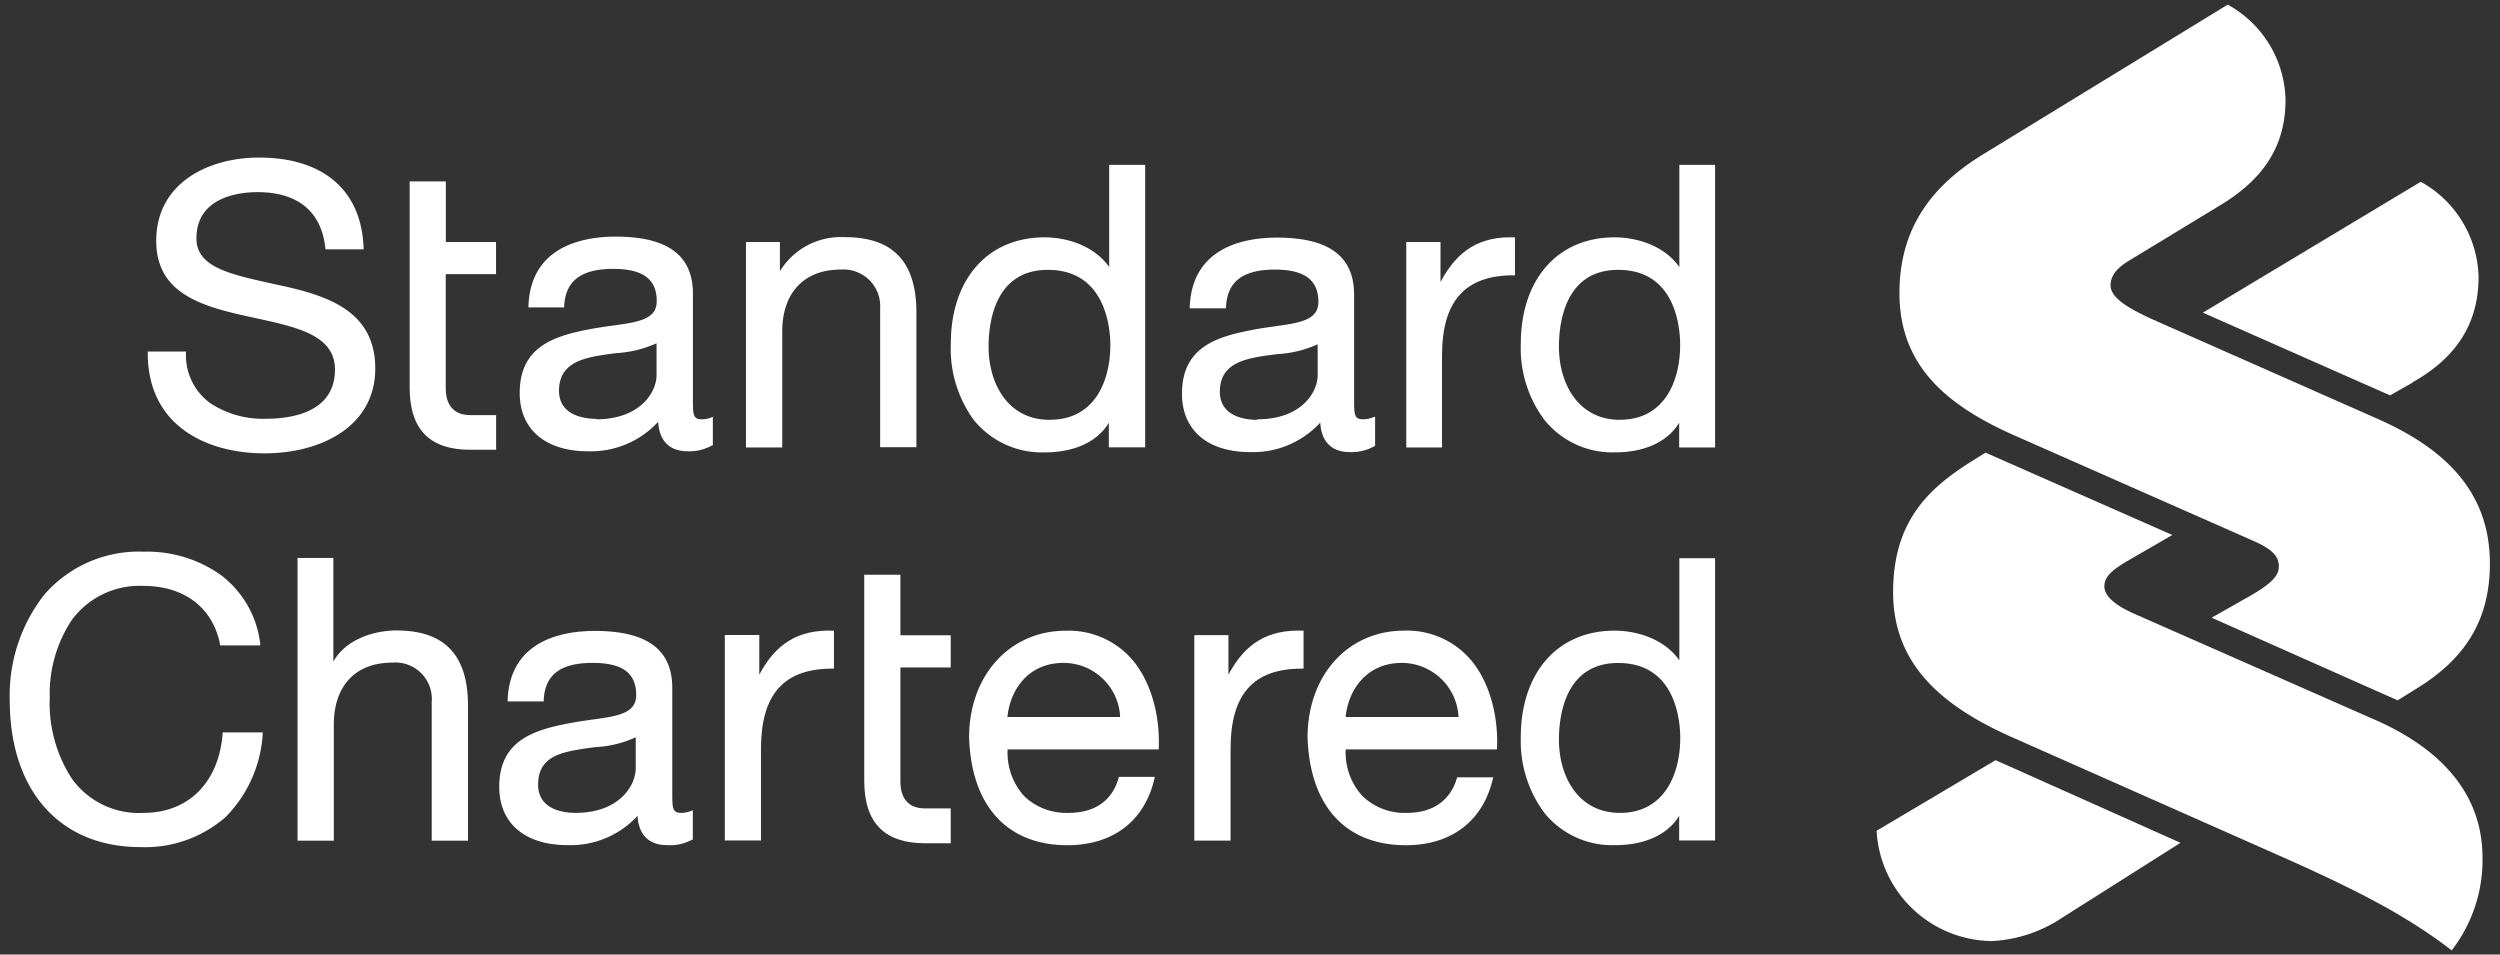
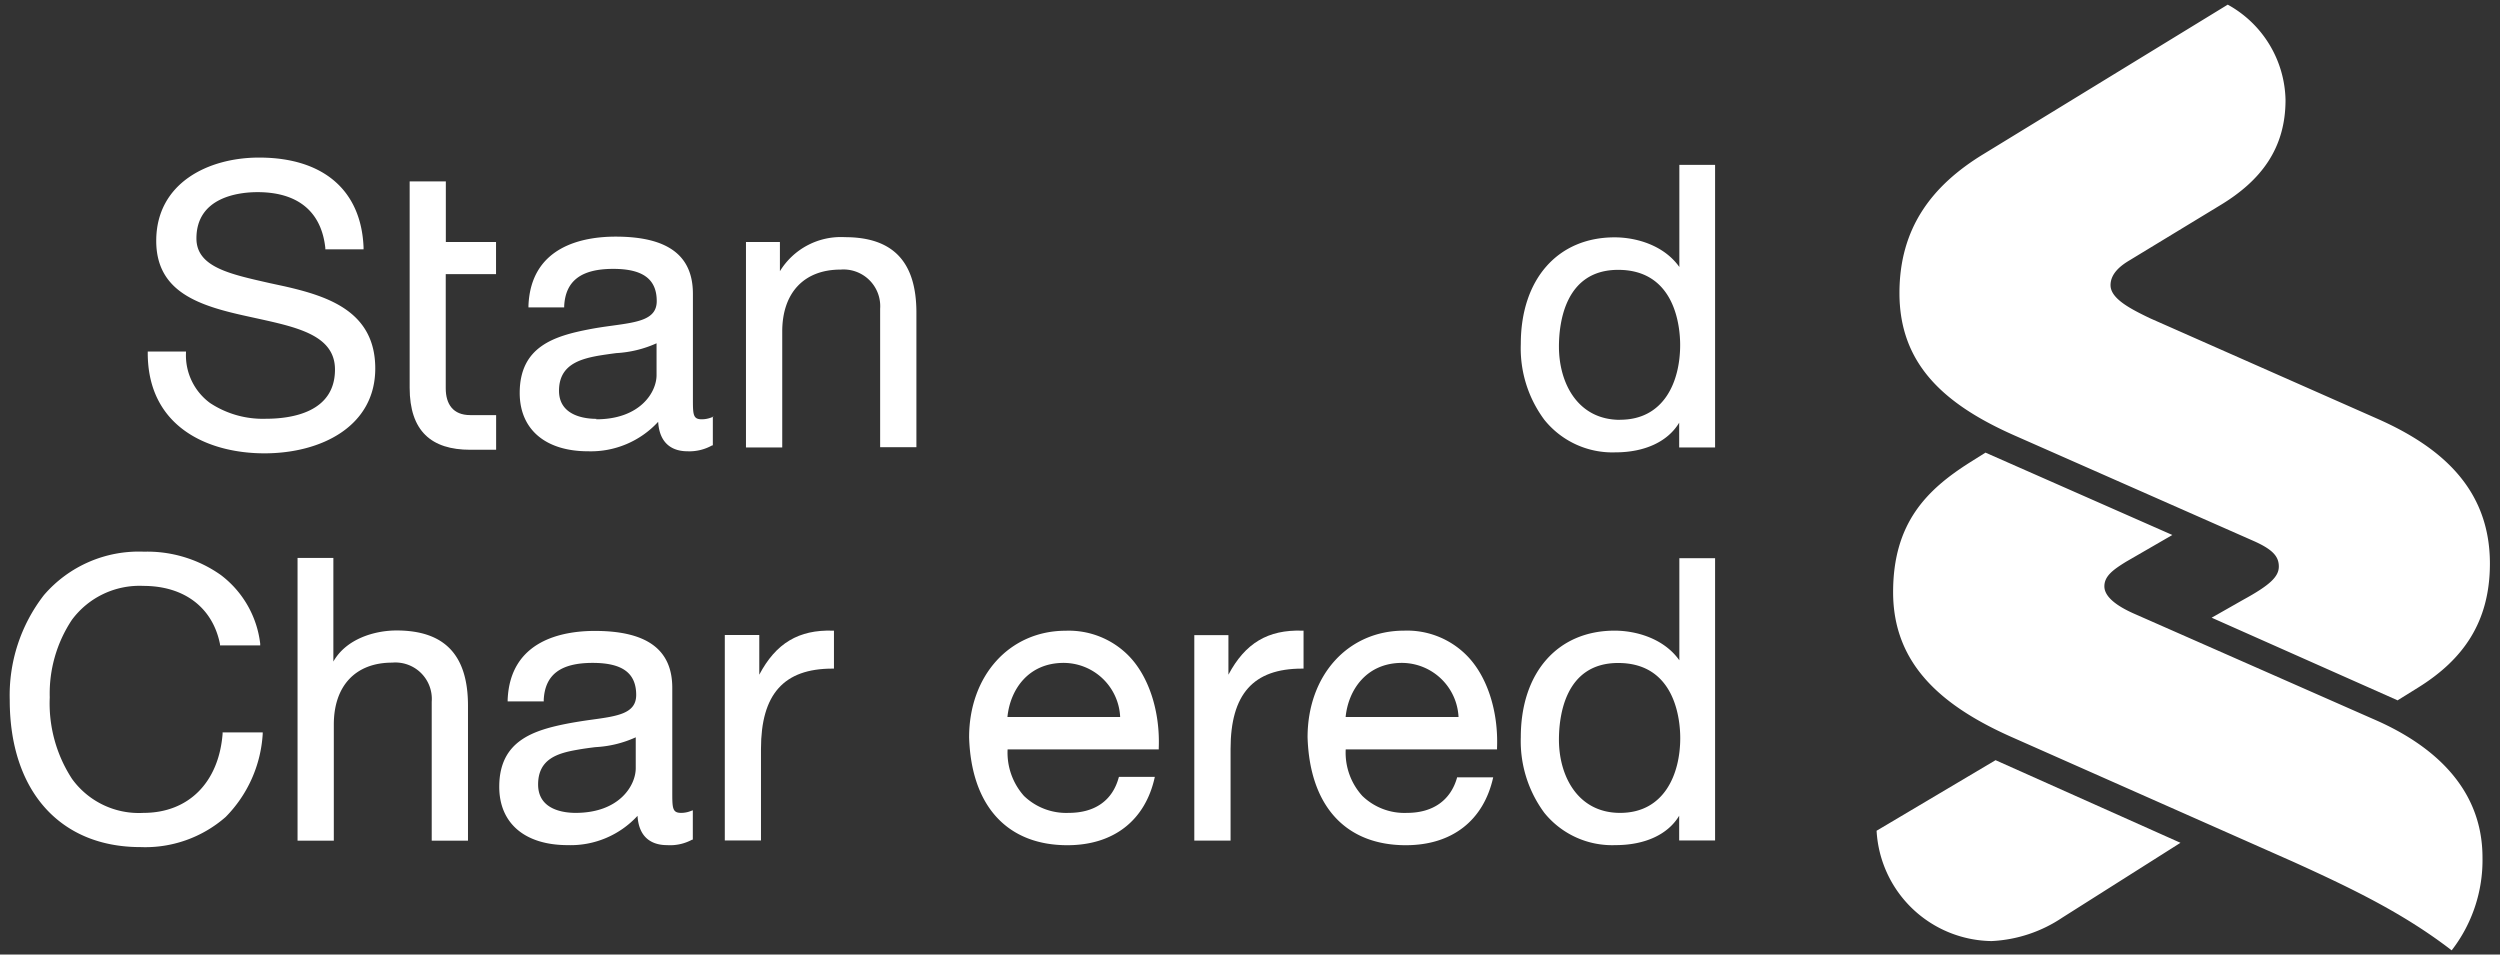
<svg xmlns="http://www.w3.org/2000/svg" id="Layer_2" data-name="Layer 2" viewBox="0 0 279.87 106.86">
  <rect x="0" y="0" width="279.87" height="106.86" fill="#333333" stroke="none" />
  <defs>
    <style>.cls-1{fill:#fff;}</style>
  </defs>
  <title>standard_chartered_logo_reverse-white</title>
  <path class="cls-1" d="M55.54,46.47H52.64c-1.93,0-2.74-1.24-2.74-3V30.69h5.63v-3.6H49.91V20.31H45.86V43.4c0,4.87,2.44,6.95,6.78,6.95h2.9V46.47Z" />
  <path class="cls-1" d="M16.54,39.35v0.17c0,8.27,6.75,11.23,13.07,11.23s12.4-3,12.4-9.5c0-6.35-5.22-8.07-10.12-9.19l-1.71-.37c-4.39-1-8.19-1.77-8.19-5,0-4.65,4.79-5.18,6.84-5.18,4.52,0,7.15,2.18,7.59,6.25l0,0.15H40.7V27.7C40.45,21.3,36.19,17.64,29,17.64c-5.72,0-11.51,2.87-11.51,9.32,0,5.75,4.81,7.27,10.16,8.44l1.05,0.23c4.52,1,8.8,1.88,8.8,5.74,0,4.8-4.86,5.51-7.76,5.51a10.72,10.72,0,0,1-6.22-1.76,6.62,6.62,0,0,1-2.7-5.61V39.35H16.54Z" />
  <path class="cls-1" d="M66.79,46.89c-1.26,0-4.21-.31-4.21-3.15s2.24-3.53,4.41-3.92c0.66-.11,1.38-0.21,2-0.29a12.67,12.67,0,0,0,4.51-1.1h0V42c0,1.91-1.84,4.94-6.76,4.94m13.13-.29-0.22.08a3,3,0,0,1-1.08.21c-1,0-1-.53-1-2.36V32.89c0-4.31-2.83-6.4-8.65-6.4-3.53,0-9.5,1-9.76,7.74v0.18h4V34.25c0.15-2.81,1.9-4.15,5.49-4.15,3.31,0,4.87,1.14,4.87,3.61,0,2.06-2.08,2.35-5,2.75-0.82.11-1.65,0.23-2.54,0.4-3.94.76-7.8,1.94-7.8,7.13,0,4.07,2.87,6.53,7.66,6.53a10.24,10.24,0,0,0,7.84-3.3c0.16,2.67,1.84,3.3,3.28,3.3a5.19,5.19,0,0,0,2.76-.66l0.08,0V46.6Z" />
  <path class="cls-1" d="M83.51,27.09v23h4.06V37.11c0-4.32,2.43-6.93,6.53-6.93a4.11,4.11,0,0,1,4.43,4.39V50.06h4.06V35c0-5.69-2.61-8.45-8-8.45a8,8,0,0,0-7.28,3.81V27.09H83.51Z" />
-   <path class="cls-1" d="M117.51,47c-4.72,0-6.84-4.1-6.84-8.2,0-2.58.64-8.59,6.63-8.59,6.45,0,7,6.45,7,8.41,0,4.06-1.77,8.37-6.74,8.37m6.61-28.51V29.89c-1.72-2.43-4.82-3.32-7.22-3.32-6.39,0-10.51,4.68-10.51,11.94A13.58,13.58,0,0,0,109,47a9.8,9.8,0,0,0,8,3.64c3.32,0,5.89-1.22,7.13-3.32v2.76h4.07V18.46h-4.07Z" />
-   <path class="cls-1" d="M140.76,47c-1.26,0-4.2-.31-4.2-3.15s2.22-3.53,4.4-3.92c0.66-.11,1.36-0.21,2.06-0.29a12.51,12.51,0,0,0,4.49-1.1h0V42c0,1.91-1.82,4.94-6.75,4.94m13.13-.29-0.22.08a3,3,0,0,1-1.08.21c-1,0-1-.53-1-2.36V33c0-4.31-2.83-6.4-8.63-6.4-3.55,0-9.5,1-9.77,7.74v0.18h4.06V34.33c0.15-2.81,1.89-4.15,5.48-4.15,3.31,0,4.86,1.17,4.86,3.61,0,2.06-2.07,2.35-4.94,2.75-0.83.12-1.66,0.23-2.54,0.41-3.94.76-7.79,1.93-7.79,7.13,0,4.07,2.85,6.53,7.65,6.53a10.19,10.19,0,0,0,7.83-3.3c0.16,2.67,1.84,3.3,3.28,3.3a5.18,5.18,0,0,0,2.78-.66l0.08,0V46.68Z" />
-   <path class="cls-1" d="M169.67,26.57h-0.16c-3.79-.12-6.34,1.39-8.25,5V27.09h-3.83v23h4V39.82c0-6.11,2.57-9,8-9h0.17V26.57Z" />
  <path class="cls-1" d="M181.37,47c-4.74,0-6.85-4.1-6.85-8.2,0-2.58.64-8.59,6.63-8.59,6.44,0,6.94,6.45,6.94,8.41,0,4.06-1.77,8.37-6.73,8.37M188,18.46V29.89c-1.72-2.43-4.81-3.32-7.25-3.32-6.36,0-10.5,4.68-10.5,11.94A13.4,13.4,0,0,0,172.89,47a9.77,9.77,0,0,0,7.95,3.64c3.33,0,5.89-1.23,7.14-3.32v2.77H192V18.46H188Z" />
  <path class="cls-1" d="M24.92,82v0.15C24.49,87.59,21.11,91,16.06,91a9.23,9.23,0,0,1-8-3.81,15.46,15.46,0,0,1-2.49-9.12,14.9,14.9,0,0,1,2.48-8.68,9.42,9.42,0,0,1,8-3.8c4.57,0,7.77,2.43,8.58,6.53l0,0.13h4.5l0-.19a11.29,11.29,0,0,0-4.41-7.69,14.26,14.26,0,0,0-8.61-2.61A14,14,0,0,0,4.91,66.63,18.29,18.29,0,0,0,1.09,78.37c0,10.15,5.61,16.46,14.63,16.46a13.66,13.66,0,0,0,9.54-3.37,14.46,14.46,0,0,0,4.15-9.29l0-.18h-4.5Z" />
  <path class="cls-1" d="M33.31,62.46V94.11h4.06v-13c0-4.35,2.45-6.93,6.53-6.93a4.08,4.08,0,0,1,4.43,4.38V94.11h4.06V79c0-5.66-2.6-8.42-8-8.42-2.41,0-5.62.91-7.07,3.48V62.46H33.31Z" />
  <path class="cls-1" d="M64.45,91c-1.27,0-4.21-.3-4.21-3.18s2.22-3.51,4.42-3.89c0.66-.12,1.35-0.21,2-0.29a12.39,12.39,0,0,0,4.51-1.1h0V86c0,1.92-1.82,5-6.74,5m-3.56-12.5V78.33c0.15-2.81,1.89-4.12,5.48-4.12,3.33,0,4.87,1.14,4.87,3.59,0,2.08-2.07,2.37-5,2.77-0.81.11-1.64,0.24-2.52,0.4-3.95.76-7.81,1.93-7.81,7.11,0,4.09,2.87,6.53,7.66,6.53a10.18,10.18,0,0,0,7.82-3.28c0.16,2.67,1.86,3.28,3.3,3.28A5.16,5.16,0,0,0,77.48,94l0.08,0V90.71l-0.22.08a2.94,2.94,0,0,1-1.08.21c-1,0-1-.53-1-2.39V77c0-4.28-2.84-6.37-8.67-6.37-3.53,0-9.49,1-9.76,7.71v0.18h4.06Z" />
  <path class="cls-1" d="M181.36,91c-4.73,0-6.84-4.13-6.84-8.19,0-2.58.64-8.59,6.63-8.59,6.45,0,6.95,6.45,6.95,8.41,0,4-1.77,8.37-6.73,8.37M192,94.09V62.49H188V73.92c-1.72-2.43-4.81-3.32-7.25-3.32-6.36,0-10.5,4.68-10.5,11.94A13.48,13.48,0,0,0,172.89,91a9.76,9.76,0,0,0,7.95,3.61c3.33,0,5.89-1.2,7.14-3.29v2.77H192Z" />
  <path class="cls-1" d="M119.07,74.21a6.35,6.35,0,0,1,6.33,6.06H112.78c0.3-3.06,2.33-6.06,6.29-6.06M125.25,87c-0.69,2.6-2.66,4-5.62,4a6.81,6.81,0,0,1-5-1.9,7.28,7.28,0,0,1-1.83-5.21h16.92l0-.16c0.16-4.08-1.1-8-3.36-10.31a9.4,9.4,0,0,0-7.06-2.81c-6.26,0-10.81,5-10.81,11.94,0.24,7.68,4.27,12.07,11,12.07,5.18,0,8.74-2.78,9.79-7.65h-4Z" />
  <path class="cls-1" d="M156.94,74.21a6.37,6.37,0,0,1,6.34,6.06H150.64c0.3-3.06,2.36-6.06,6.3-6.06M163.13,87c-0.71,2.58-2.7,4-5.62,4a6.77,6.77,0,0,1-5-1.9,7.19,7.19,0,0,1-1.86-5.21h16.94V83.72c0.16-4.08-1.09-8-3.36-10.31a9.39,9.39,0,0,0-7.05-2.81c-6.28,0-10.8,5-10.8,11.94,0.24,7.68,4.25,12.08,11,12.08,5.17,0,8.71-2.76,9.78-7.6h-4Z" />
  <path class="cls-1" d="M85.19,94.11V83.85c0-6.14,2.56-9,8-9h0.17V70.6H93.22C89.42,70.48,86.86,72,85,75.53V71.09H81.14v23h4.06Z" />
  <path class="cls-1" d="M137.76,94.09V83.85c0-6.14,2.54-9,8-9h0.17V70.6h-0.16c-3.82-.12-6.37,1.39-8.25,4.93V71.1H133.7v23h4.06Z" />
-   <path class="cls-1" d="M106.43,90.5h-2.88c-1.95,0-2.75-1.24-2.75-3V74.72h5.63v-3.6h-5.63V64.34H96.75V87.4c0,4.9,2.45,7,6.79,7h2.89V90.5Z" />
  <path class="cls-1" d="M230.88,102.72a15.5,15.5,0,0,1-7.93,2.63A13.07,13.07,0,0,1,210.08,93L223.4,85.1l20.7,9.25Z" />
-   <path class="cls-1" d="M270.08,42.83l-2.52,1.43L246.61,35,271,20.35A12.51,12.51,0,0,1,277.47,31c0,5.41-2.67,9.14-7.39,11.8" />
  <path class="cls-1" d="M265.67,80.49L238.77,68.64h0c-1.83-.83-3.19-1.84-3.19-3s1-1.87,2.42-2.75l5.19-3-20.92-9.22-1.75,1.1c-4.85,3.07-8.59,6.8-8.59,14.52,0,7.94,5.26,12.65,13.2,16.19l31.6,14c6.84,3.1,12.46,5.85,17.73,9.91A16.49,16.49,0,0,0,277.91,96C277.91,88,272.06,83.24,265.67,80.49Z" />
  <path class="cls-1" d="M268.44,78.38l2.3-1.43c4.94-3.08,8-7.25,8-13.86,0-8.48-5.62-13.12-12.57-16.2L240.67,35.62c-2.07-1-4.4-2.16-4.4-3.69,0-1.35,1.2-2.23,2.1-2.77L248.51,23c4.61-2.77,7.35-6.39,7.35-11.81A12.46,12.46,0,0,0,249.39.52L222,17.28c-5.74,3.51-9.36,8.26-9.36,15.53,0,7.9,4.94,12.43,12.88,15.94L252.4,60.61c2,0.91,2.71,1.67,2.71,2.81s-1,2.09-4,3.73l-3.52,2,20.84,9.26" />
</svg>